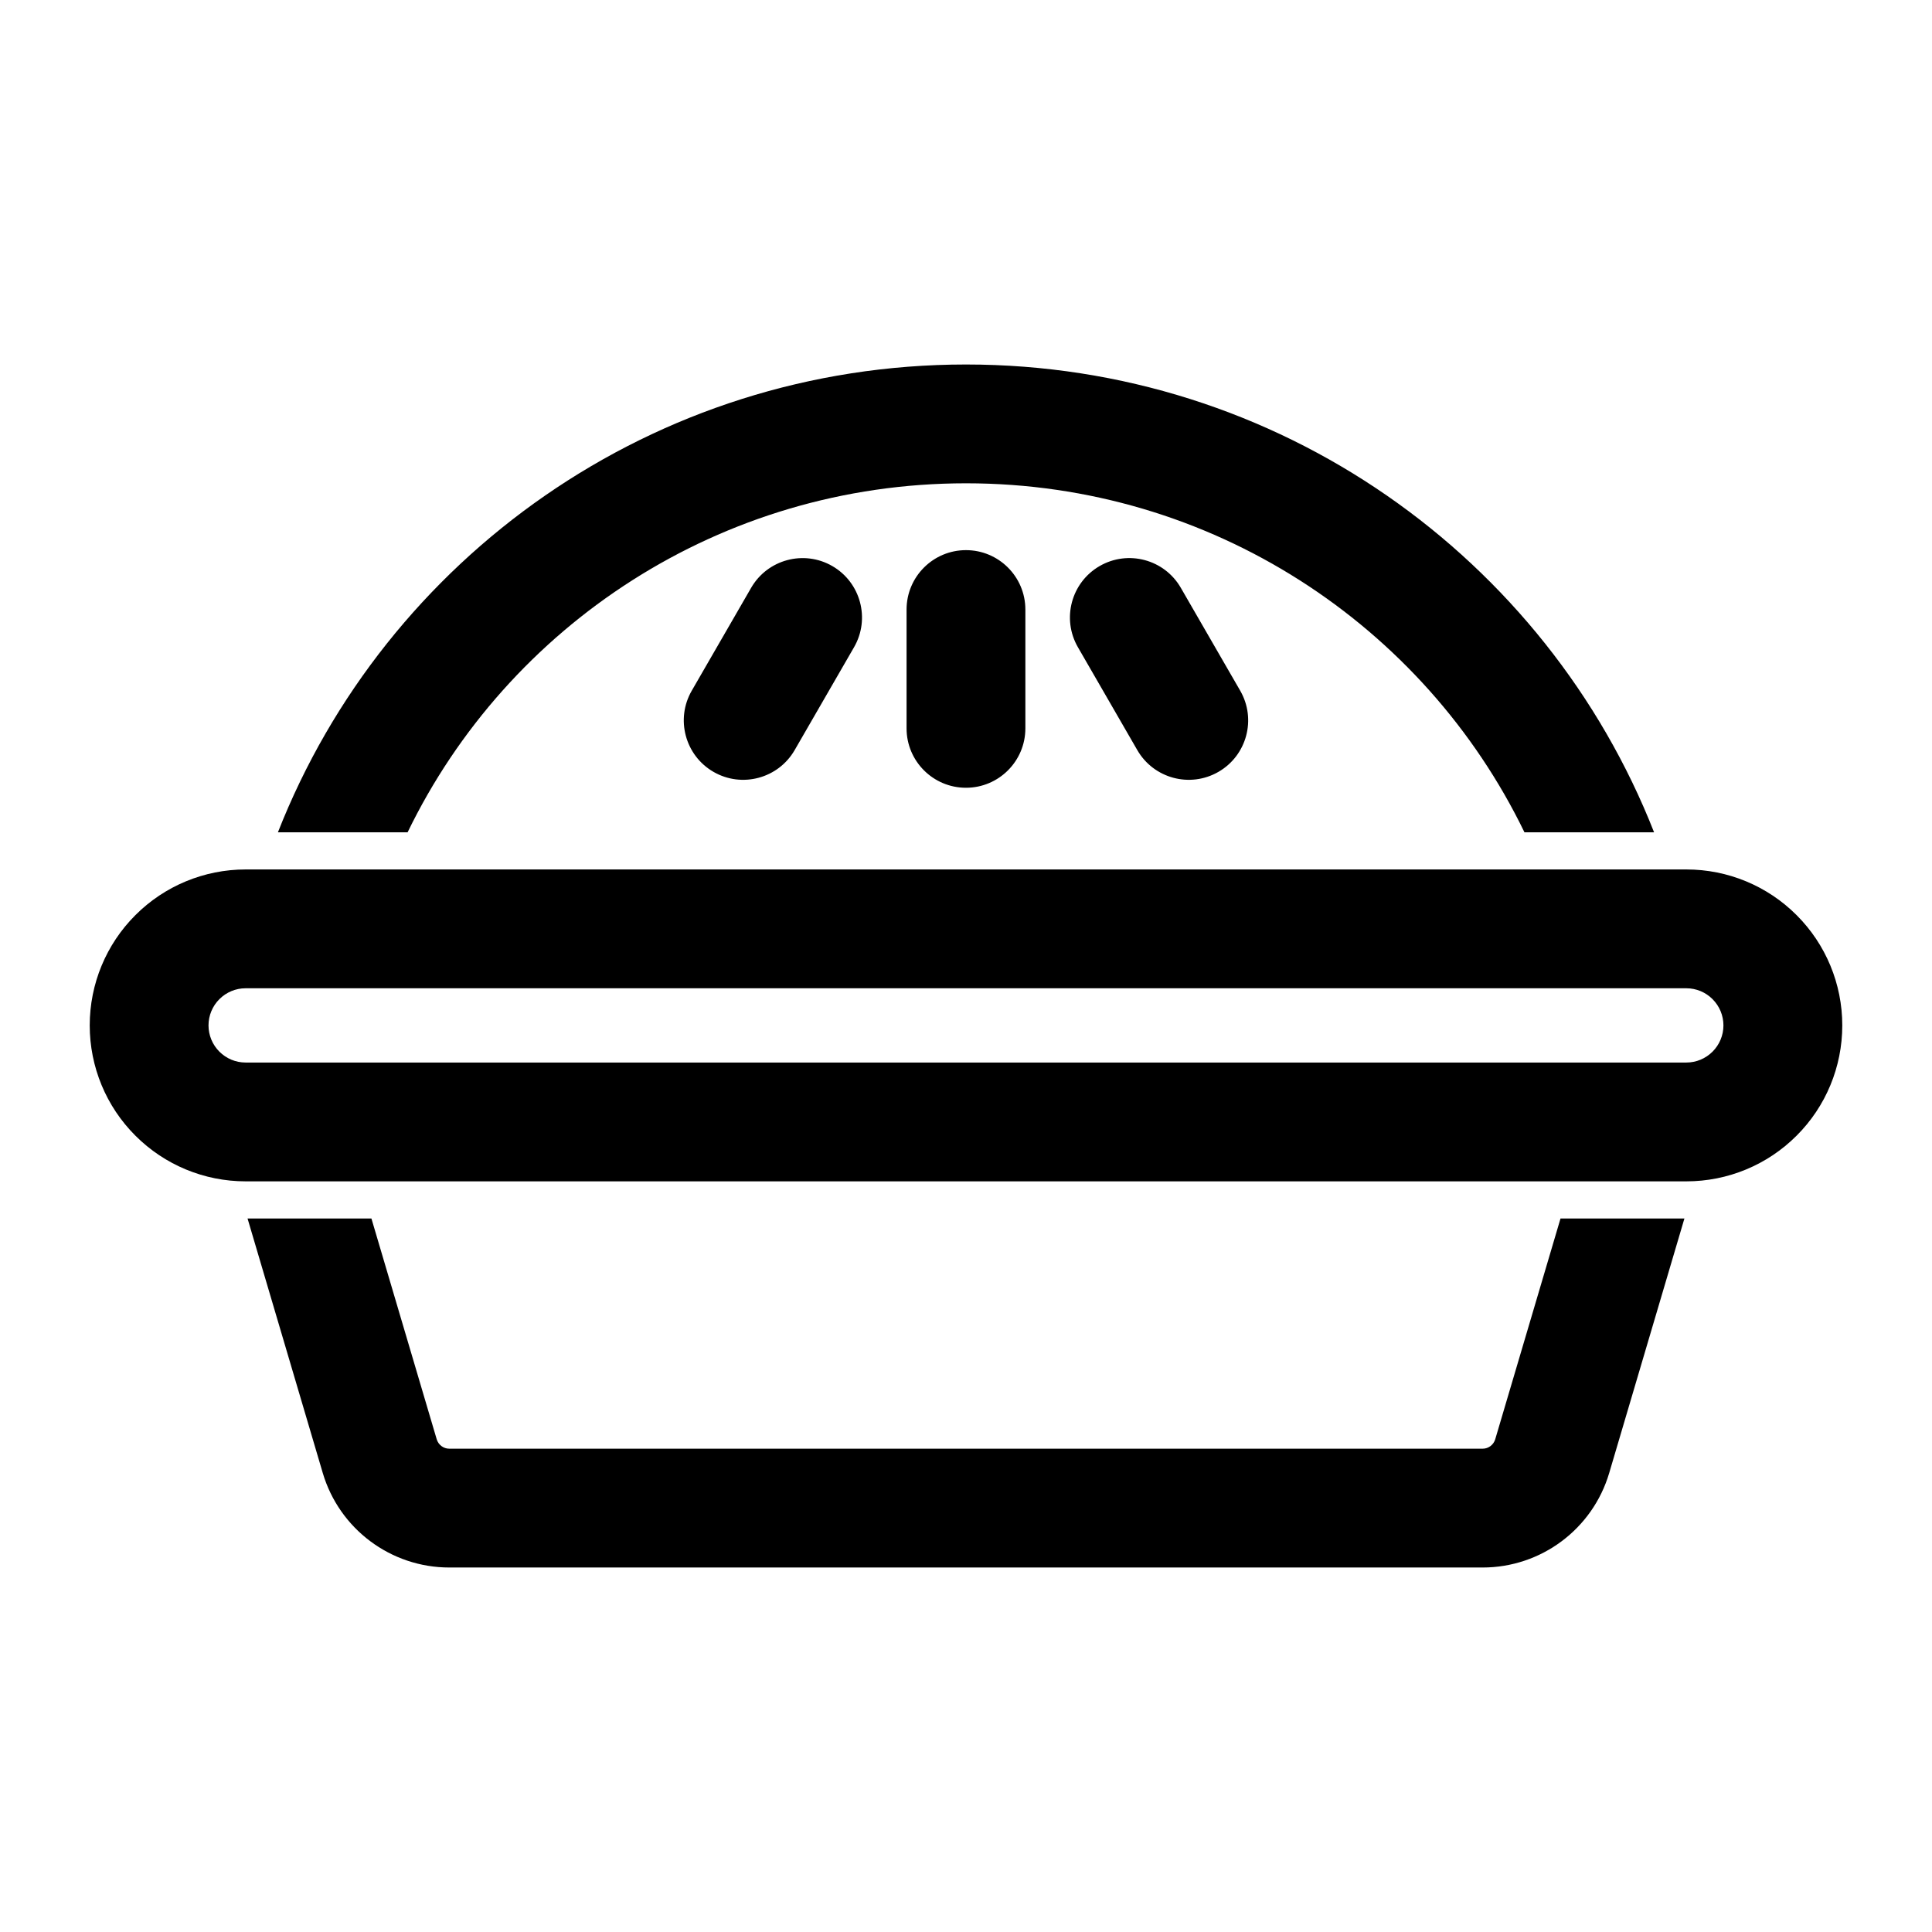
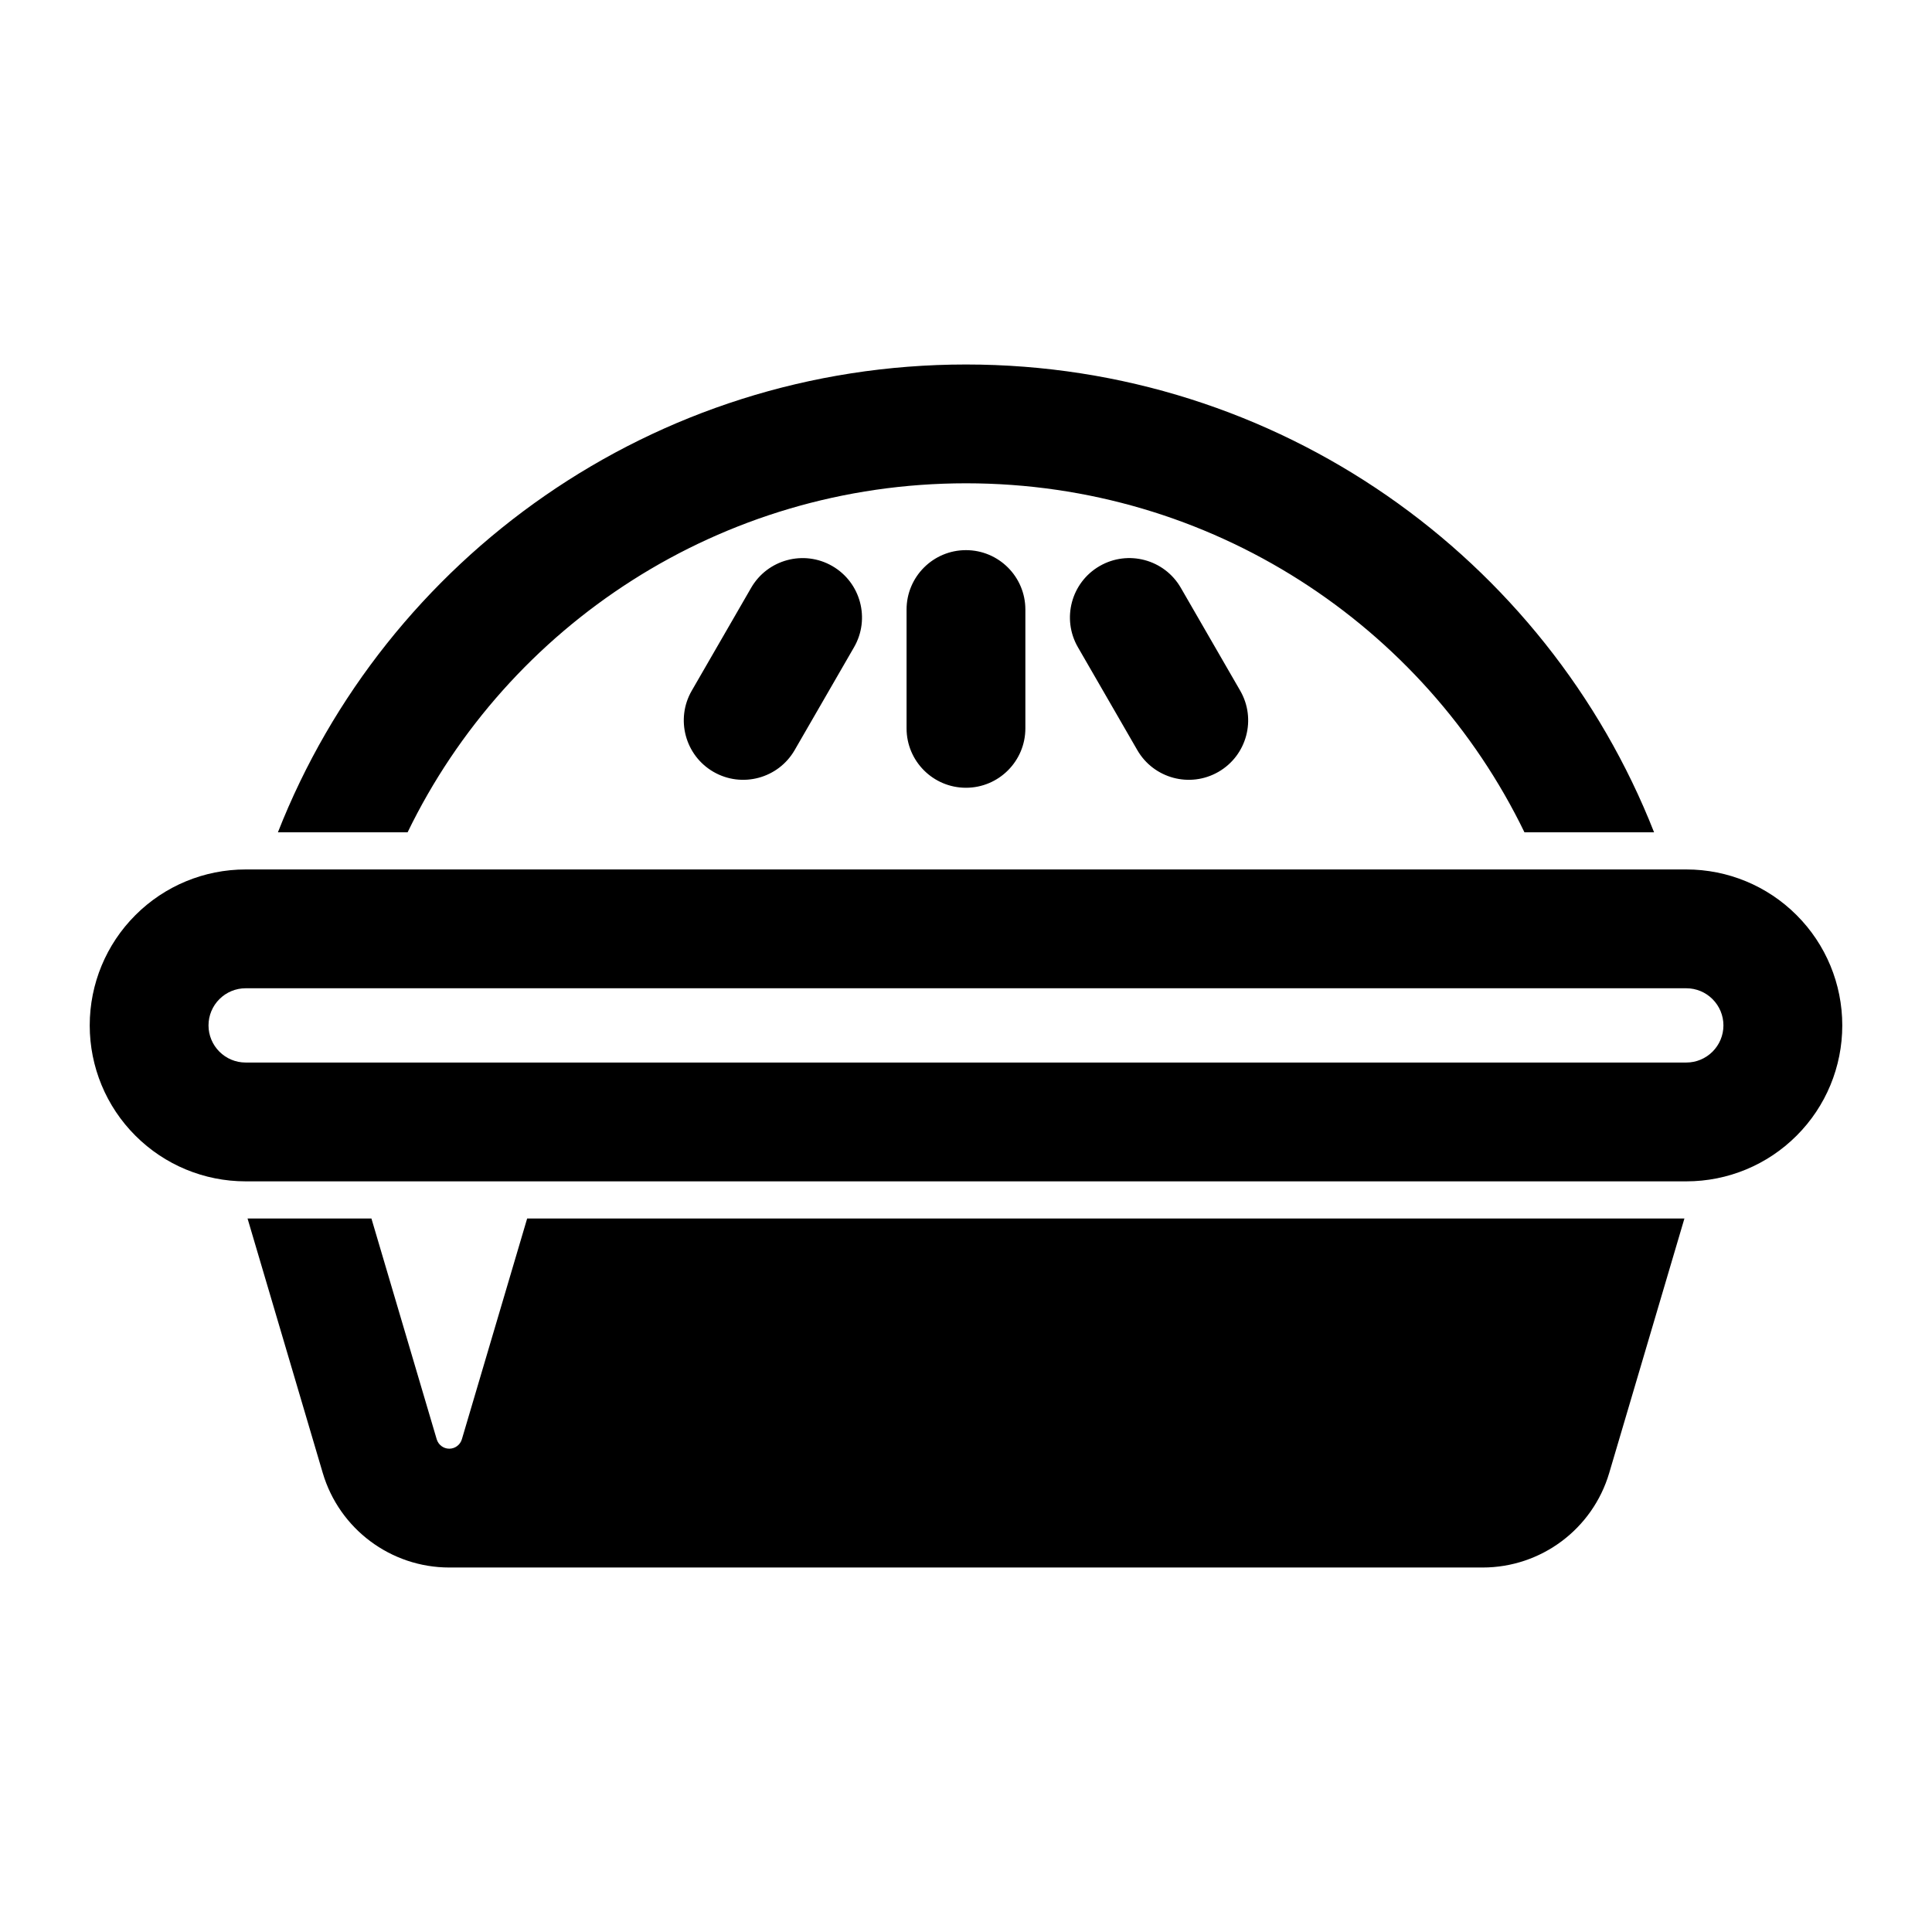
<svg xmlns="http://www.w3.org/2000/svg" fill="#000000" width="800px" height="800px" version="1.1" viewBox="144 144 512 512">
-   <path d="m590.39 466.91-19.934 67.449c-4.394 14.848-18.043 25.047-33.535 25.047h-273.85c-15.492 0-29.141-10.203-33.535-25.047l-19.934-67.449h32.828l17.301 58.504c0.441 1.48 1.793 2.504 3.336 2.504h273.85c1.543 0 2.898-1.023 3.336-2.504l17.301-58.504zm41.832-51.184c0-10.957-4.344-21.461-12.105-29.207-7.746-7.762-18.246-12.105-29.207-12.105h-381.82c-10.957 0-21.461 4.344-29.207 12.105-7.762 7.746-12.105 18.246-12.105 29.207v0.031c0 10.957 4.344 21.461 12.105 29.207 7.746 7.762 18.246 12.105 29.207 12.105h381.82c10.957 0 21.461-4.344 29.207-12.105 7.762-7.746 12.105-18.246 12.105-29.207zm-423.14-9.824h381.82c2.613 0 5.102 1.039 6.941 2.883 1.844 1.844 2.883 4.344 2.883 6.941v0.031c0 2.598-1.039 5.102-2.883 6.941-1.844 1.844-4.328 2.883-6.941 2.883h-381.82c-2.613 0-5.102-1.039-6.941-2.883-1.844-1.844-2.883-4.344-2.883-6.941v-0.031c0-2.598 1.039-5.102 2.883-6.941 1.844-1.844 4.328-2.883 6.941-2.883zm8.566-41.328c28.543-72.676 99.488-123.98 182.35-123.98s153.8 51.309 182.35 123.98h-34.352c-26.559-54.805-82.926-92.496-147.99-92.496-65.07 0-121.43 37.691-147.99 92.496zm166.6-59.039v31.488c0 8.691 7.055 15.742 15.742 15.742 8.691 0 15.742-7.055 15.742-15.742v-31.488c0-8.691-7.055-15.742-15.742-15.742-8.691 0-15.742 7.055-15.742 15.742zm45.406 9.98 15.742 27.27c4.344 7.527 13.98 10.109 21.508 5.762 7.527-4.344 10.109-13.98 5.762-21.508l-15.742-27.27c-4.344-7.527-13.98-10.109-21.508-5.762-7.527 4.344-10.109 13.98-5.762 21.508zm-86.594-15.742-15.742 27.27c-4.344 7.527-1.762 17.16 5.762 21.508 7.527 4.344 17.16 1.762 21.508-5.762l15.742-27.27c4.344-7.527 1.762-17.16-5.762-21.508-7.527-4.344-17.16-1.762-21.508 5.762z" fill-rule="evenodd" />
+   <path d="m590.39 466.91-19.934 67.449c-4.394 14.848-18.043 25.047-33.535 25.047h-273.85c-15.492 0-29.141-10.203-33.535-25.047l-19.934-67.449h32.828l17.301 58.504c0.441 1.48 1.793 2.504 3.336 2.504c1.543 0 2.898-1.023 3.336-2.504l17.301-58.504zm41.832-51.184c0-10.957-4.344-21.461-12.105-29.207-7.746-7.762-18.246-12.105-29.207-12.105h-381.82c-10.957 0-21.461 4.344-29.207 12.105-7.762 7.746-12.105 18.246-12.105 29.207v0.031c0 10.957 4.344 21.461 12.105 29.207 7.746 7.762 18.246 12.105 29.207 12.105h381.82c10.957 0 21.461-4.344 29.207-12.105 7.762-7.746 12.105-18.246 12.105-29.207zm-423.14-9.824h381.82c2.613 0 5.102 1.039 6.941 2.883 1.844 1.844 2.883 4.344 2.883 6.941v0.031c0 2.598-1.039 5.102-2.883 6.941-1.844 1.844-4.328 2.883-6.941 2.883h-381.82c-2.613 0-5.102-1.039-6.941-2.883-1.844-1.844-2.883-4.344-2.883-6.941v-0.031c0-2.598 1.039-5.102 2.883-6.941 1.844-1.844 4.328-2.883 6.941-2.883zm8.566-41.328c28.543-72.676 99.488-123.98 182.35-123.98s153.8 51.309 182.35 123.98h-34.352c-26.559-54.805-82.926-92.496-147.99-92.496-65.07 0-121.43 37.691-147.99 92.496zm166.6-59.039v31.488c0 8.691 7.055 15.742 15.742 15.742 8.691 0 15.742-7.055 15.742-15.742v-31.488c0-8.691-7.055-15.742-15.742-15.742-8.691 0-15.742 7.055-15.742 15.742zm45.406 9.98 15.742 27.27c4.344 7.527 13.98 10.109 21.508 5.762 7.527-4.344 10.109-13.98 5.762-21.508l-15.742-27.27c-4.344-7.527-13.98-10.109-21.508-5.762-7.527 4.344-10.109 13.98-5.762 21.508zm-86.594-15.742-15.742 27.27c-4.344 7.527-1.762 17.16 5.762 21.508 7.527 4.344 17.16 1.762 21.508-5.762l15.742-27.27c4.344-7.527 1.762-17.16-5.762-21.508-7.527-4.344-17.16-1.762-21.508 5.762z" fill-rule="evenodd" />
</svg>